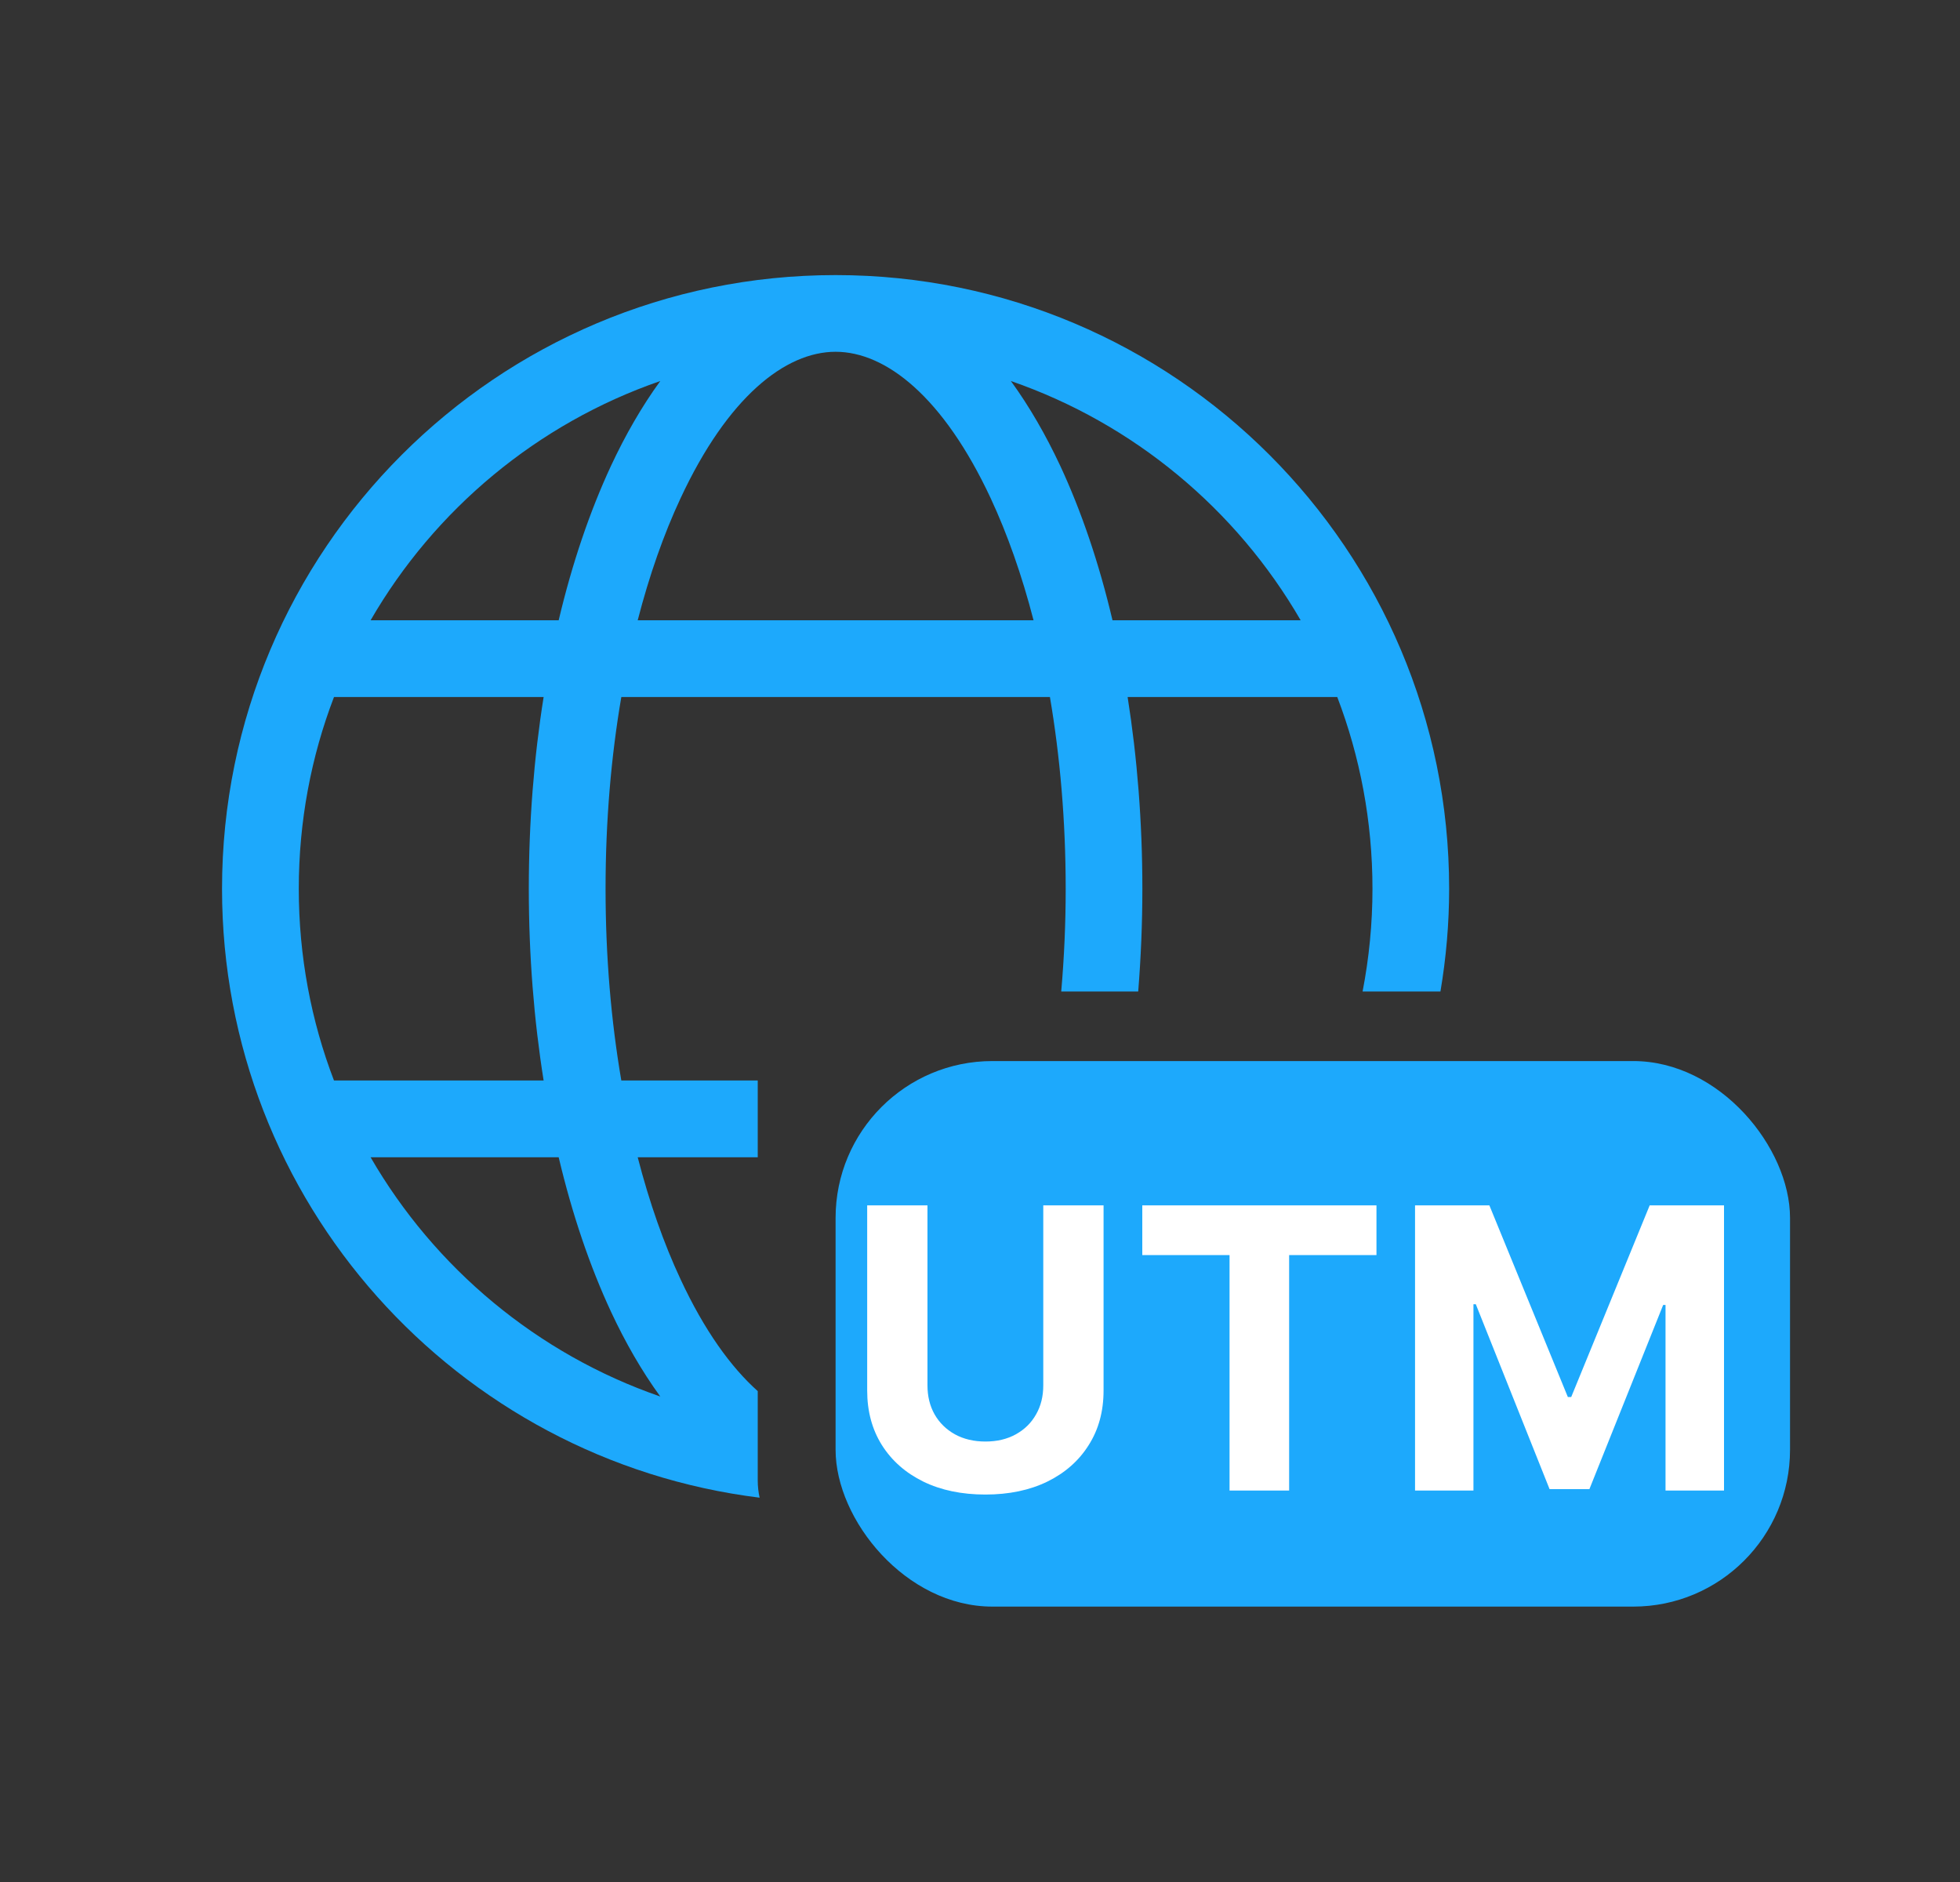
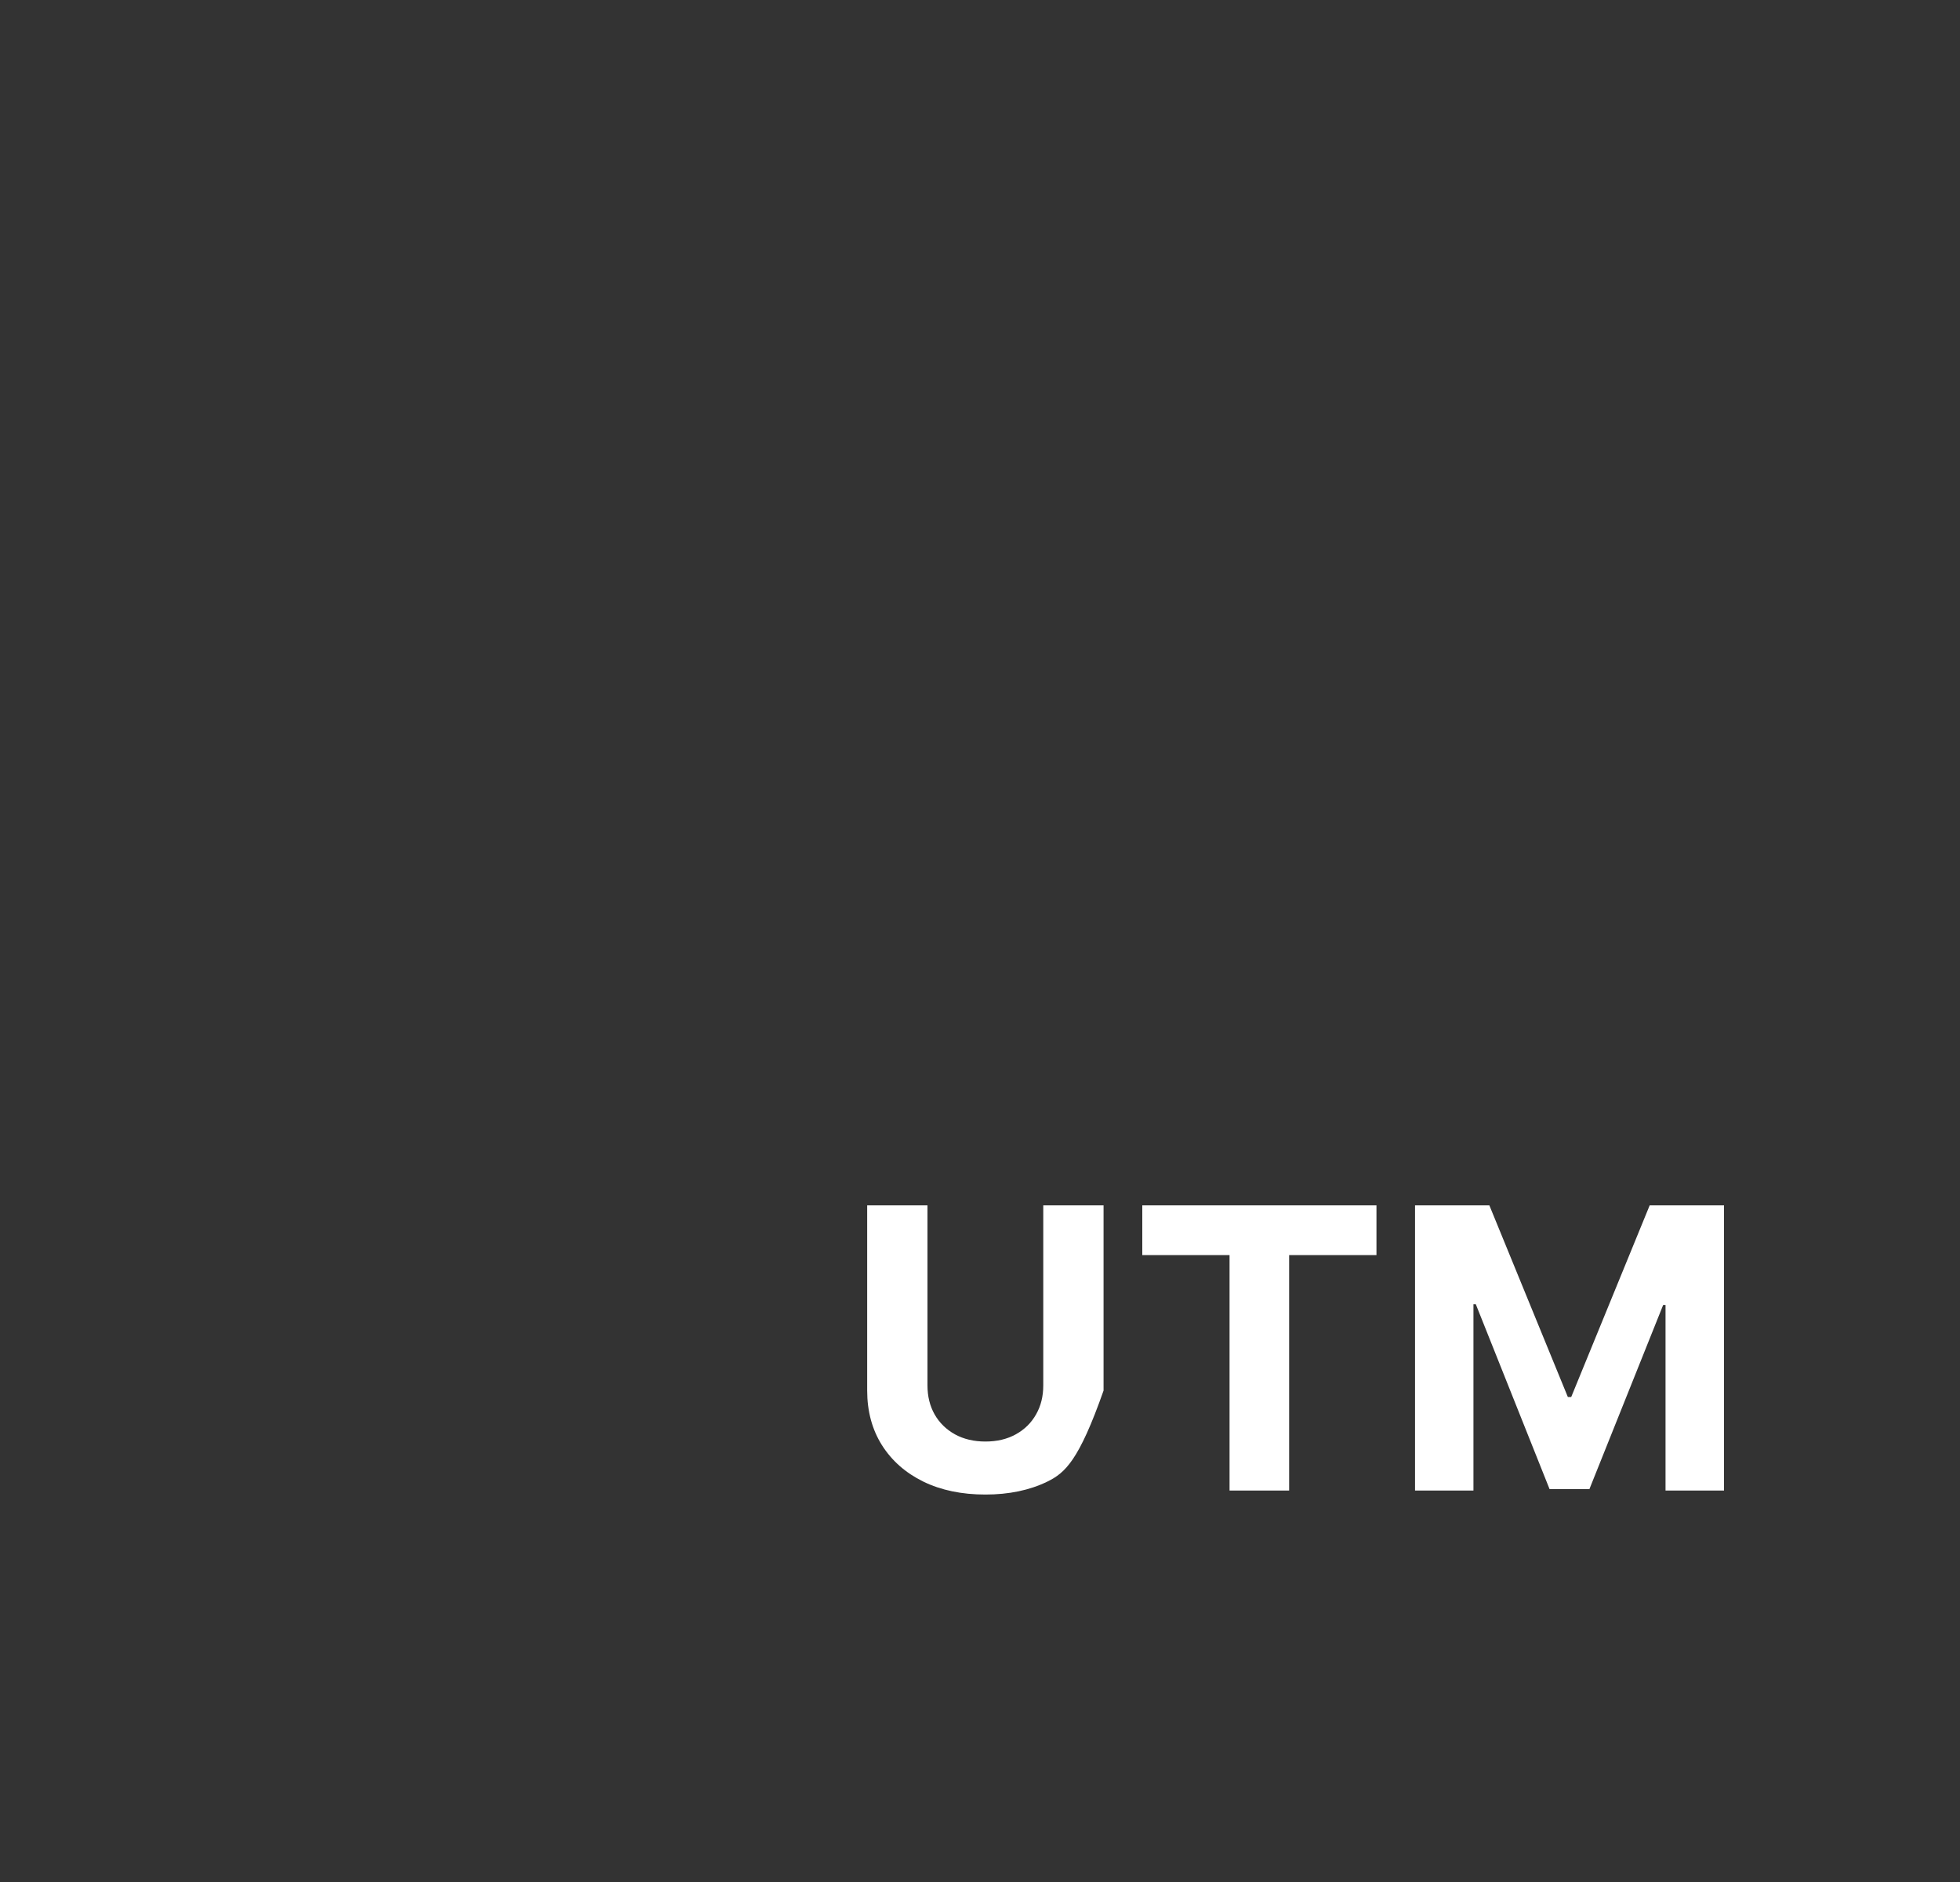
<svg xmlns="http://www.w3.org/2000/svg" width="25" height="24" viewBox="0 0 25 24" fill="none">
  <rect x="0" y="0" width="25" height="24" fill="#333333" stroke="none" />
-   <path d="M10.658 3.508C14.98 3.508 18.484 7.012 18.484 11.334C18.484 11.78 18.445 12.218 18.373 12.644H17.38C17.462 12.22 17.506 11.782 17.506 11.334C17.506 10.473 17.347 9.648 17.057 8.889H14.383C14.505 9.66 14.571 10.482 14.571 11.334C14.571 11.78 14.552 12.217 14.518 12.644H13.536C13.573 12.22 13.593 11.783 13.593 11.334C13.593 10.47 13.521 9.646 13.392 8.889H7.925C7.795 9.646 7.724 10.47 7.724 11.334C7.724 12.198 7.795 13.021 7.925 13.779H9.665V14.758H8.134C8.283 15.335 8.468 15.86 8.681 16.315C8.984 16.966 9.323 17.435 9.665 17.74V18.877C9.665 18.953 9.673 19.027 9.689 19.099C5.824 18.621 2.832 15.328 2.832 11.334C2.832 7.012 6.336 3.508 10.658 3.508ZM4.727 14.758C5.545 16.172 6.854 17.267 8.422 17.809C8.186 17.485 7.976 17.119 7.794 16.729C7.524 16.149 7.298 15.485 7.126 14.758H4.727ZM4.26 8.889C3.969 9.648 3.811 10.473 3.811 11.334C3.811 12.195 3.969 13.02 4.26 13.779H6.934C6.811 13.008 6.745 12.186 6.745 11.334C6.745 10.482 6.811 9.66 6.934 8.889H4.26ZM8.422 4.859C6.854 5.401 5.545 6.496 4.727 7.91H7.126C7.298 7.183 7.524 6.519 7.794 5.939C7.976 5.549 8.186 5.183 8.422 4.859ZM10.658 4.486C10.016 4.486 9.282 5.064 8.681 6.353C8.468 6.808 8.283 7.333 8.134 7.91H13.183C13.034 7.333 12.848 6.808 12.636 6.353C12.034 5.064 11.301 4.486 10.658 4.486ZM12.894 4.859C13.13 5.183 13.34 5.549 13.523 5.939C13.793 6.519 14.019 7.183 14.19 7.91H16.59C15.772 6.496 14.461 5.401 12.894 4.859Z" fill="#1DA9FC" />
-   <rect x="10.658" y="13.531" width="12.174" height="6.957" rx="2" fill="#1DA9FC" />
-   <path d="M13.307 15.371H14.076V17.733C14.076 17.998 14.013 18.23 13.886 18.429C13.761 18.628 13.585 18.783 13.359 18.894C13.133 19.004 12.869 19.059 12.569 19.059C12.267 19.059 12.003 19.004 11.777 18.894C11.551 18.783 11.375 18.628 11.249 18.429C11.124 18.23 11.061 17.998 11.061 17.733V15.371H11.83V17.667C11.83 17.806 11.86 17.929 11.921 18.037C11.982 18.144 12.069 18.229 12.18 18.291C12.291 18.352 12.421 18.383 12.569 18.383C12.718 18.383 12.847 18.352 12.957 18.291C13.069 18.229 13.155 18.144 13.215 18.037C13.277 17.929 13.307 17.806 13.307 17.667V15.371ZM14.57 16.005V15.371H17.557V16.005H16.443V19.008H15.683V16.005H14.57ZM18.049 15.371H18.997L19.998 17.815H20.041L21.042 15.371H21.99V19.008H21.244V16.641H21.214L20.273 18.99H19.765L18.824 16.632H18.794V19.008H18.049V15.371Z" fill="white" />
+   <path d="M13.307 15.371H14.076V17.733C13.761 18.628 13.585 18.783 13.359 18.894C13.133 19.004 12.869 19.059 12.569 19.059C12.267 19.059 12.003 19.004 11.777 18.894C11.551 18.783 11.375 18.628 11.249 18.429C11.124 18.23 11.061 17.998 11.061 17.733V15.371H11.83V17.667C11.83 17.806 11.86 17.929 11.921 18.037C11.982 18.144 12.069 18.229 12.18 18.291C12.291 18.352 12.421 18.383 12.569 18.383C12.718 18.383 12.847 18.352 12.957 18.291C13.069 18.229 13.155 18.144 13.215 18.037C13.277 17.929 13.307 17.806 13.307 17.667V15.371ZM14.57 16.005V15.371H17.557V16.005H16.443V19.008H15.683V16.005H14.57ZM18.049 15.371H18.997L19.998 17.815H20.041L21.042 15.371H21.99V19.008H21.244V16.641H21.214L20.273 18.99H19.765L18.824 16.632H18.794V19.008H18.049V15.371Z" fill="white" />
</svg>